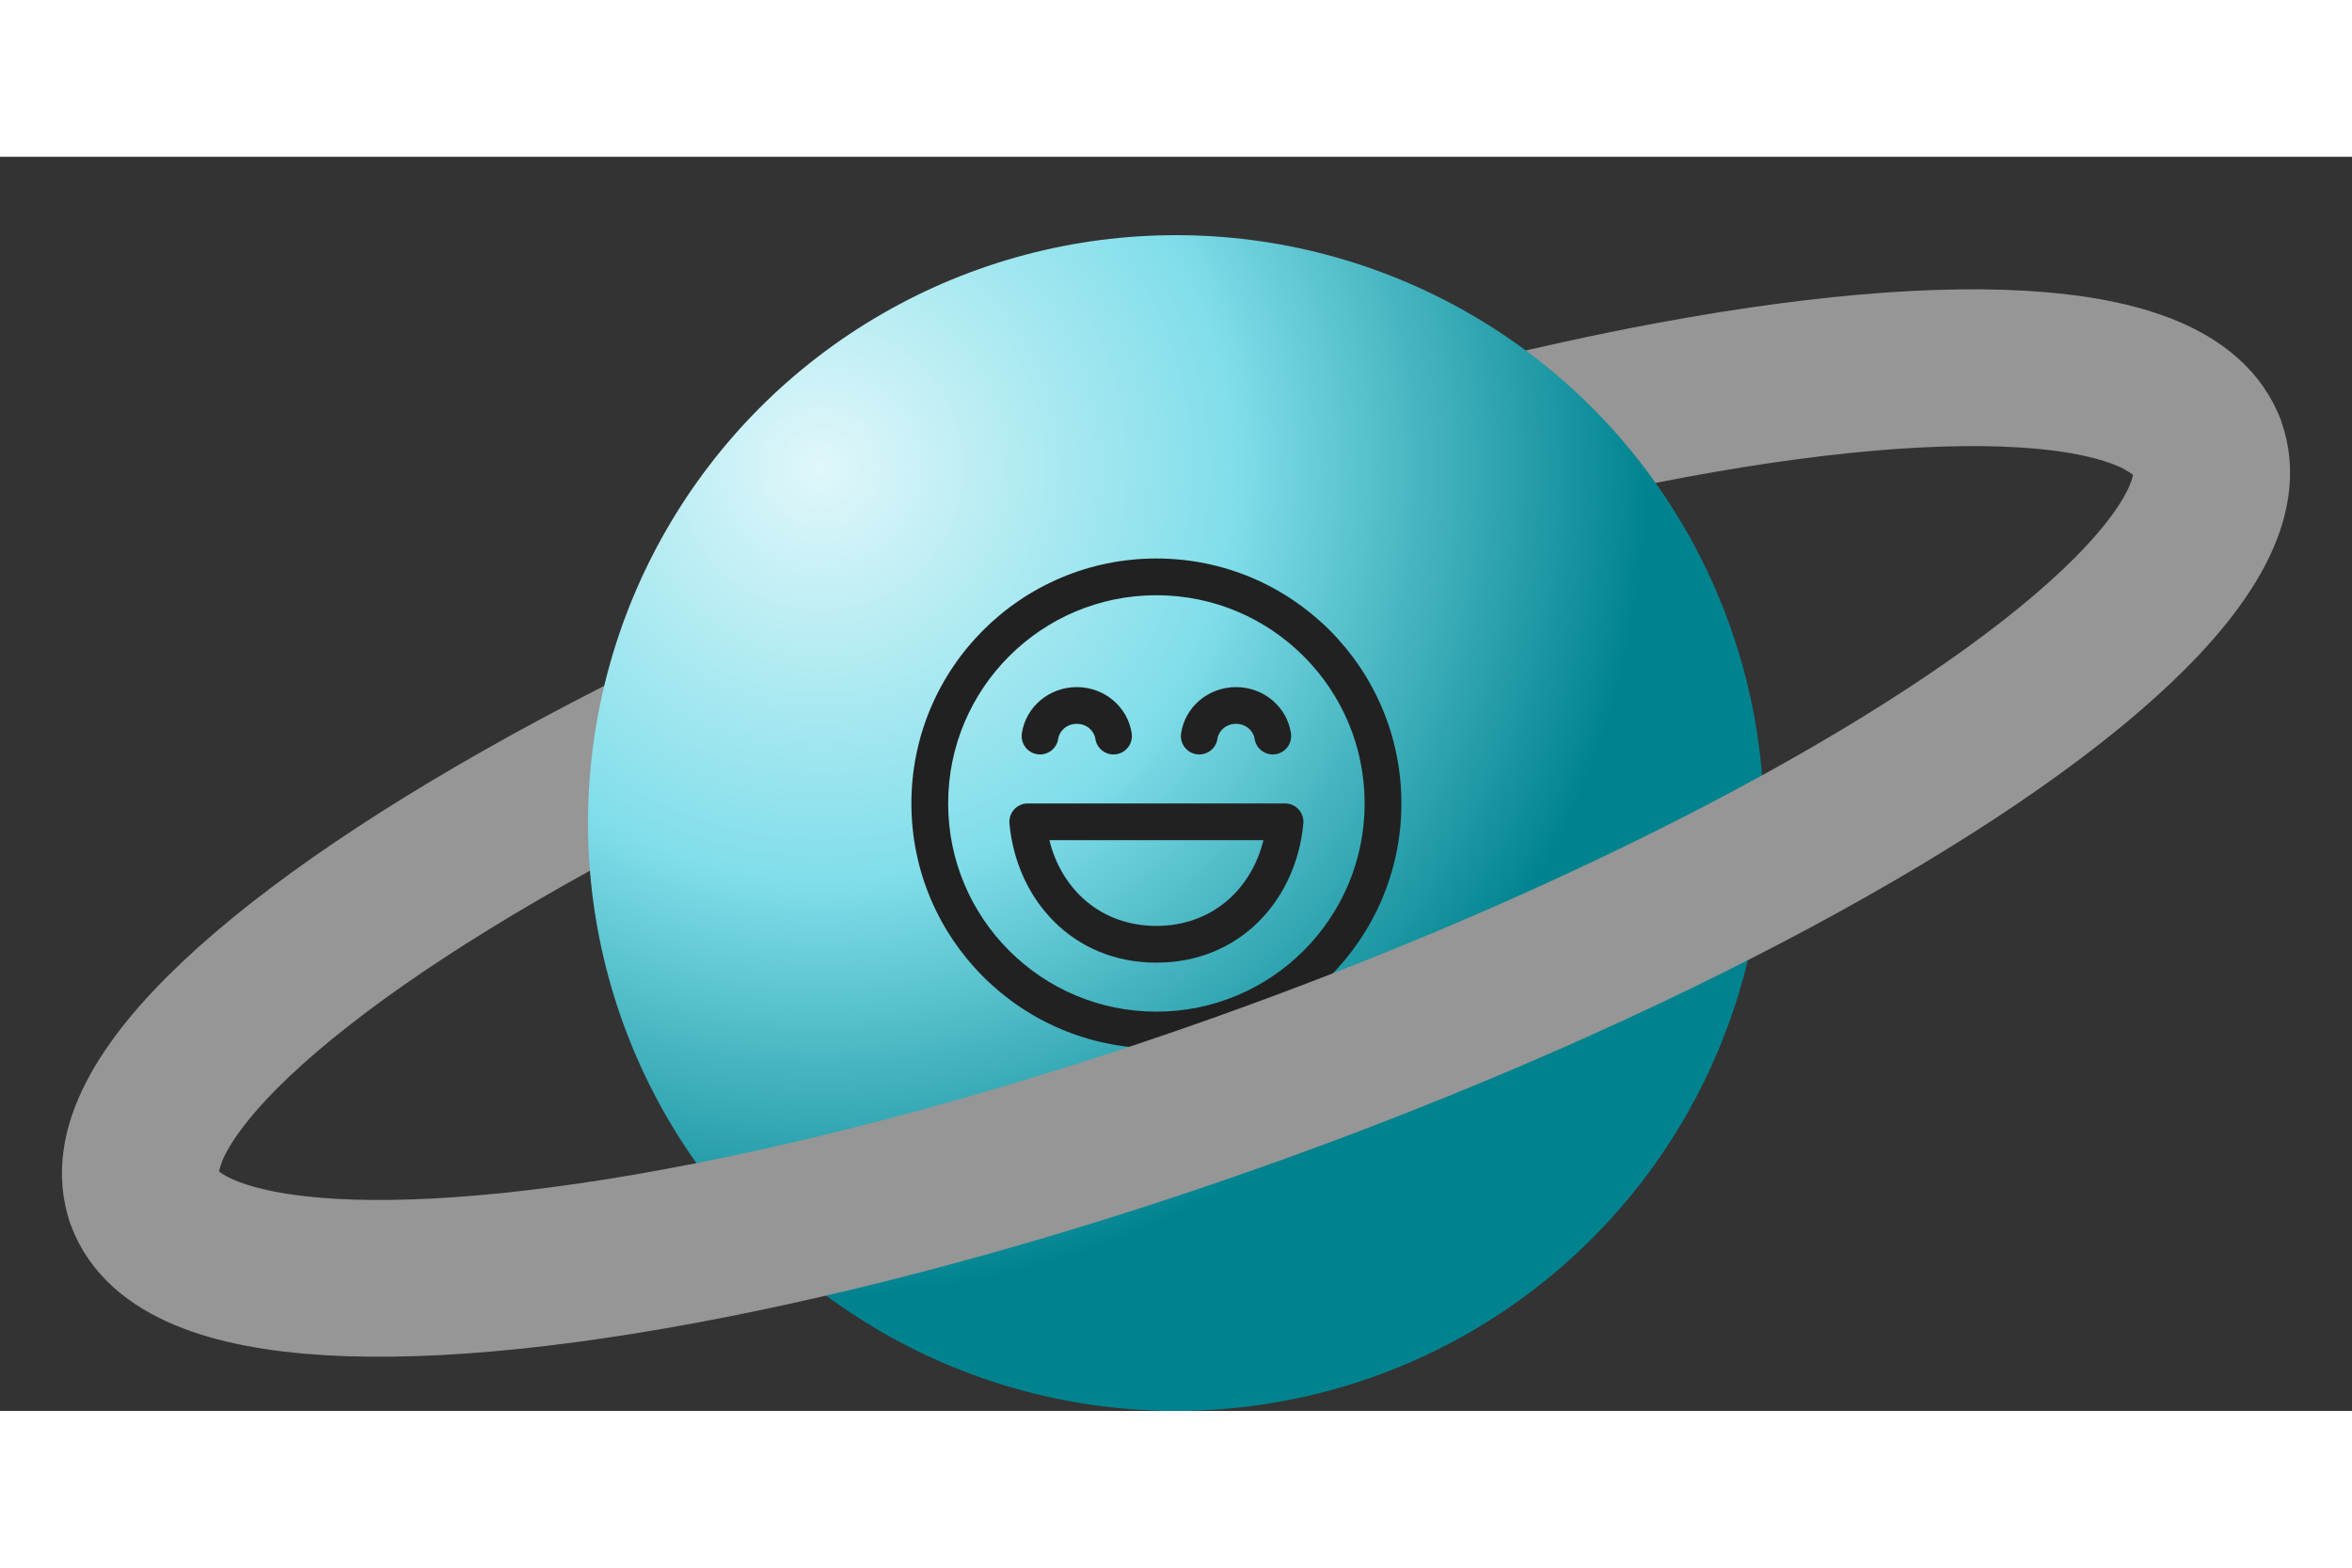
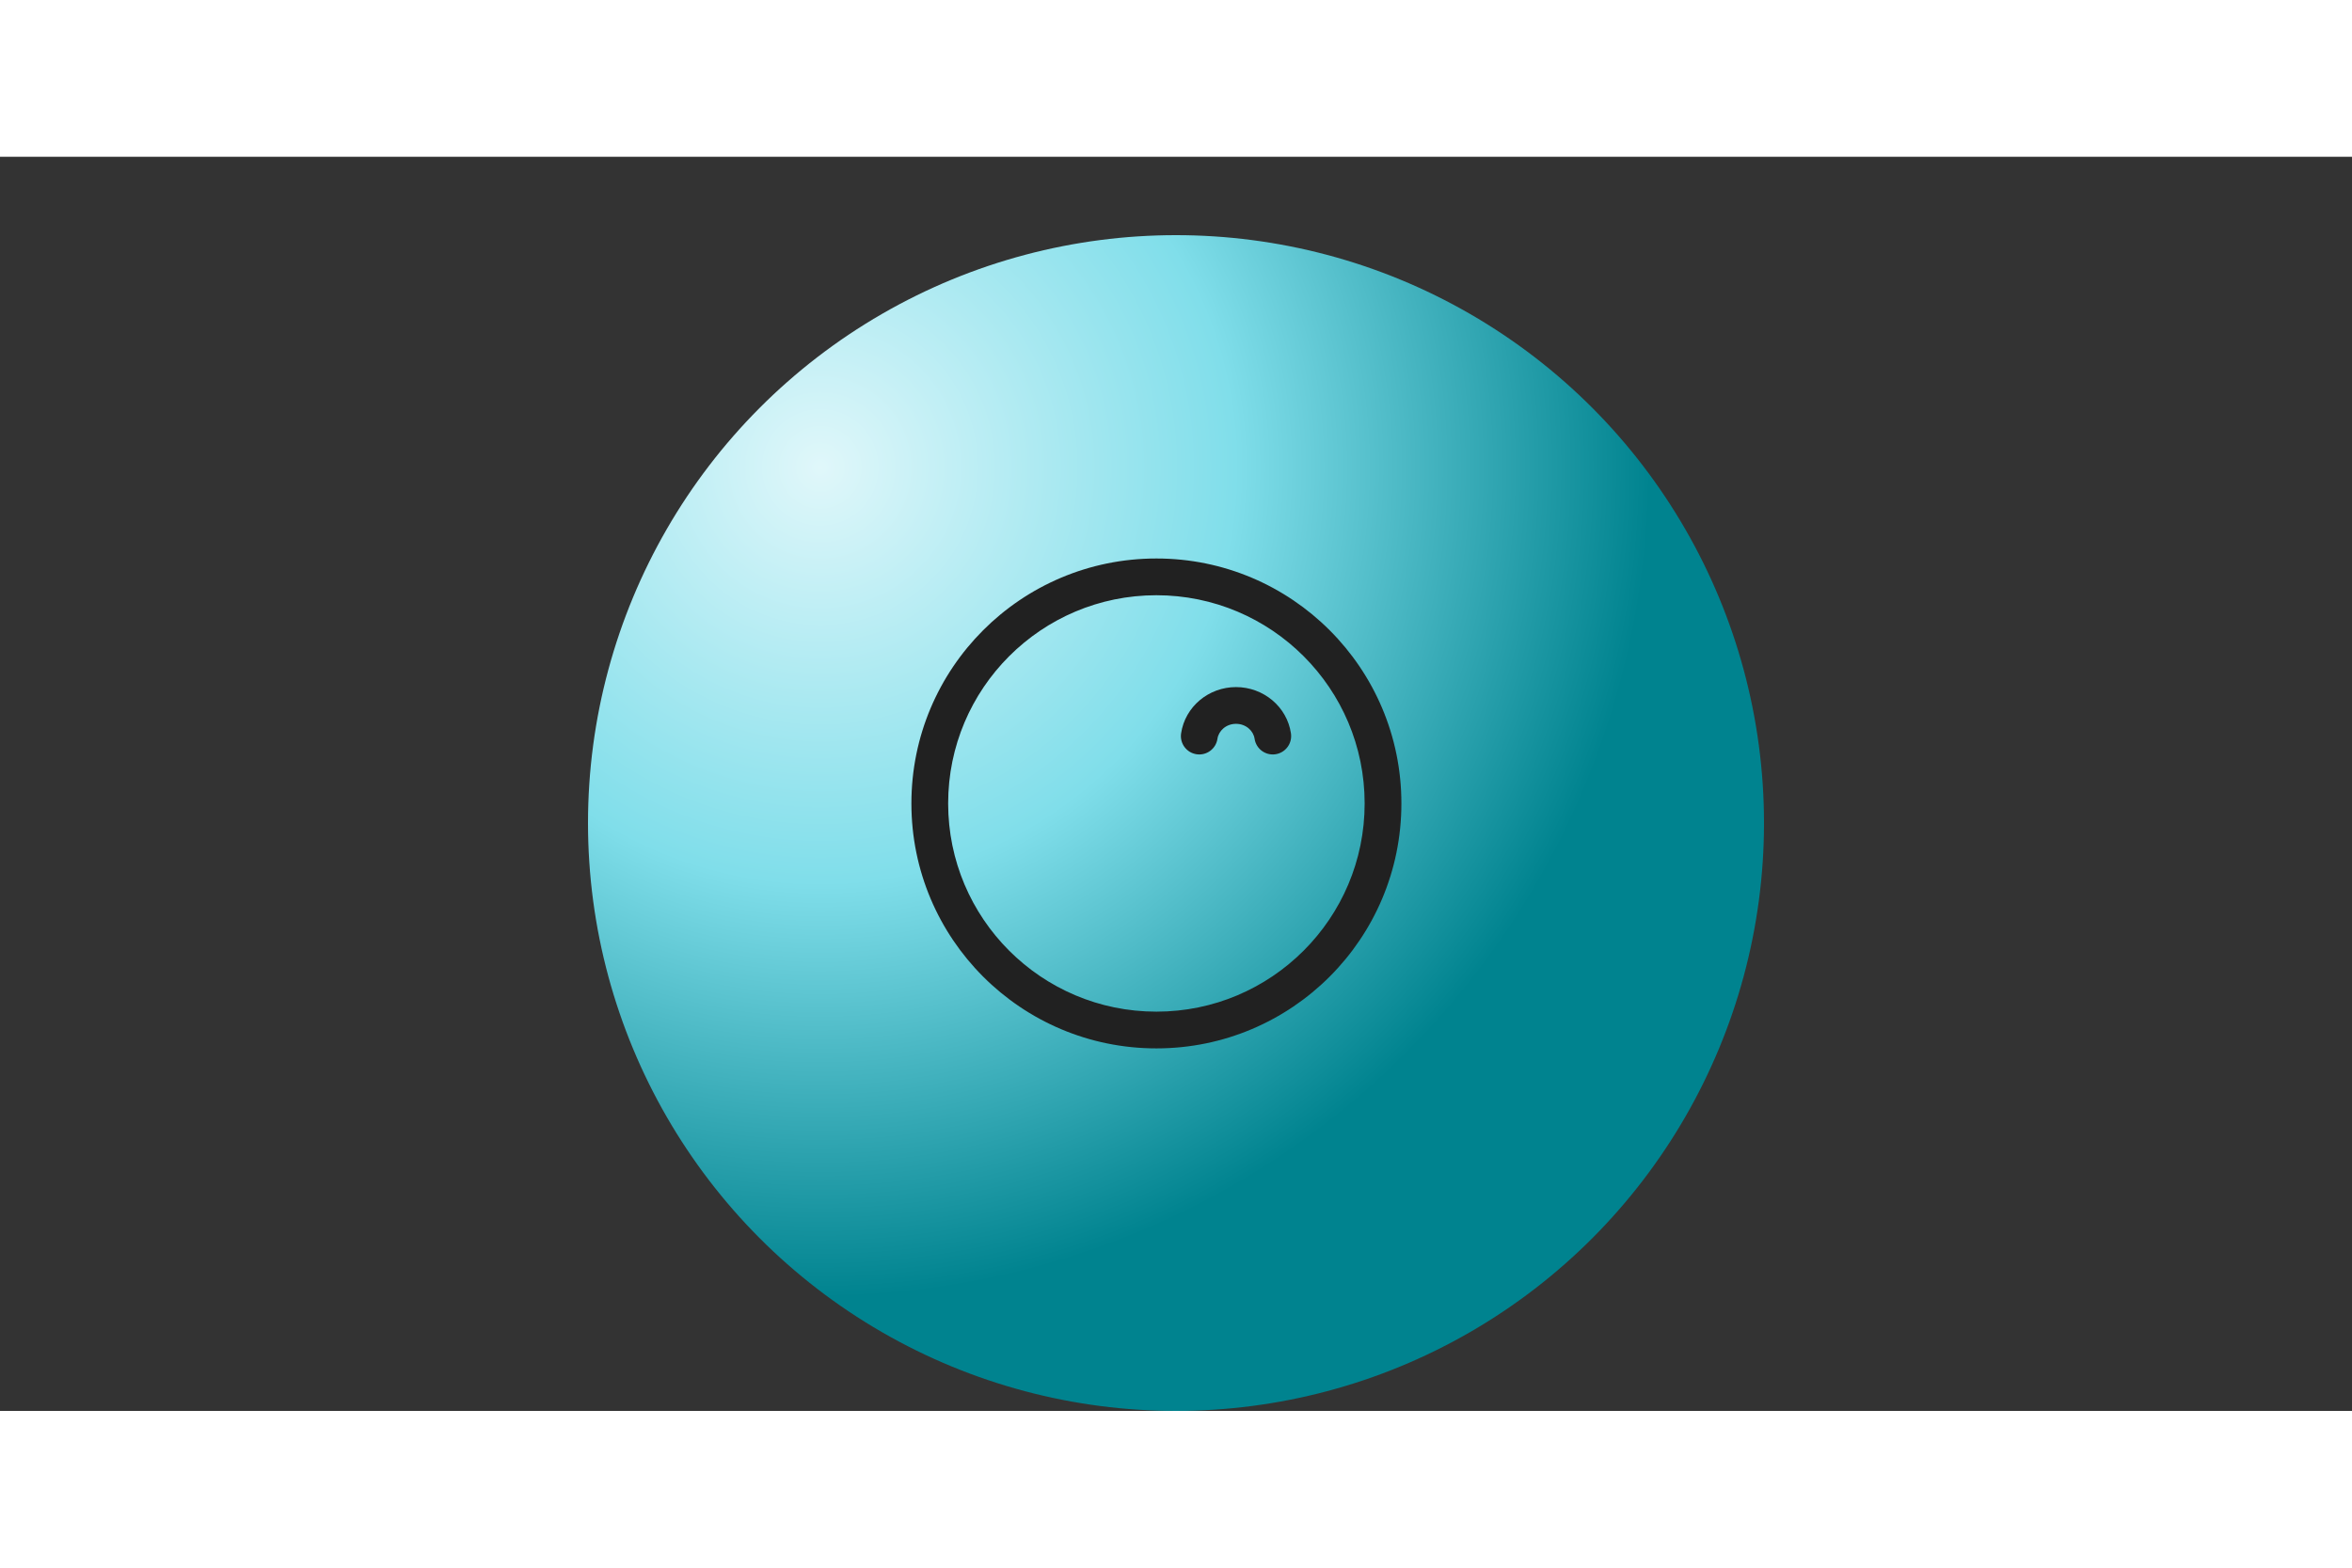
<svg xmlns="http://www.w3.org/2000/svg" width="300" height="200" viewBox="0 65 300 160">
  <rect x="0" y="65" width="300" height="160" fill="#333333" stroke="none" />
  <defs>
    <radialGradient id="planetGradient" cx="20%" cy="20%" r="70%" fx="20%" fy="20%">
      <stop offset="0%" stop-color="#e0f7fa" />
      <stop offset="50%" stop-color="#80deea" />
      <stop offset="100%" stop-color="#00838f" />
    </radialGradient>
    <g id="laugh">
-       <path d="M6.749 12C6.539 12 6.337 12.089 6.195 12.244C6.053 12.4 5.983 12.608 6.002 12.818C6.283 15.892 8.552 18.5 12 18.5C15.448 18.5 17.717 15.892 17.998 12.818C18.017 12.608 17.947 12.4 17.805 12.244C17.663 12.089 17.462 12 17.251 12H6.749ZM12 17C9.743 17 8.129 15.521 7.632 13.5H16.368C15.871 15.521 14.257 17 12 17Z" fill="#212121" />
      <path d="M15.25 8.75C14.842 8.75 14.54 9.037 14.492 9.36C14.431 9.77 14.05 10.053 13.64 9.992C13.23 9.931 12.947 9.55 13.008 9.14C13.17 8.05 14.131 7.25 15.25 7.25C16.369 7.25 17.331 8.05 17.492 9.14C17.553 9.55 17.27 9.931 16.86 9.992C16.45 10.053 16.069 9.77 16.008 9.36C15.96 9.037 15.659 8.75 15.25 8.75Z" fill="#212121" />
-       <path d="M7.992 9.36C8.04 9.037 8.342 8.75 8.75 8.75C9.159 8.75 9.46 9.037 9.508 9.36C9.569 9.77 9.95 10.053 10.36 9.992C10.77 9.931 11.053 9.55 10.992 9.14C10.831 8.05 9.869 7.25 8.75 7.25C7.631 7.25 6.67 8.05 6.508 9.14C6.448 9.55 6.731 9.931 7.14 9.992C7.55 10.053 7.931 9.77 7.992 9.36Z" fill="#212121" />
      <path d="M12 2C6.477 2 2 6.477 2 12C2 17.523 6.477 22 12 22C17.523 22 22 17.523 22 12C22 6.477 17.523 2 12 2ZM3.5 12C3.5 7.306 7.306 3.5 12 3.5C16.694 3.5 20.5 7.306 20.5 12C20.5 16.694 16.694 20.5 12 20.5C7.306 20.5 3.5 16.694 3.5 12Z" fill="#212121" />
    </g>
    <g id="ring-shape">
-       <ellipse rx="140" ry="35" cx="150" cy="150" stroke="rgb(150, 150, 150)" stroke-width="20" fill="none" transform="rotate(-20 150 150)" />
-     </g>
+       </g>
    <clipPath id="clip-back">
      <rect x="-100" y="-100" width="500" height="250" transform="rotate(-20 150 150)" />
    </clipPath>
    <clipPath id="clip-front">
      <rect x="-100" y="149" width="500" height="250" transform="rotate(-20 150 150)" />
    </clipPath>
  </defs>
  <use href="#ring-shape" clip-path="url(#clip-back)" />
  <circle cx="150" cy="150" r="75" fill="url(#planetGradient)" />
  <use href="#laugh" transform="translate(110, 110) scale(3.125)" fill="#000000" />
  <use href="#ring-shape" clip-path="url(#clip-front)" />
</svg>